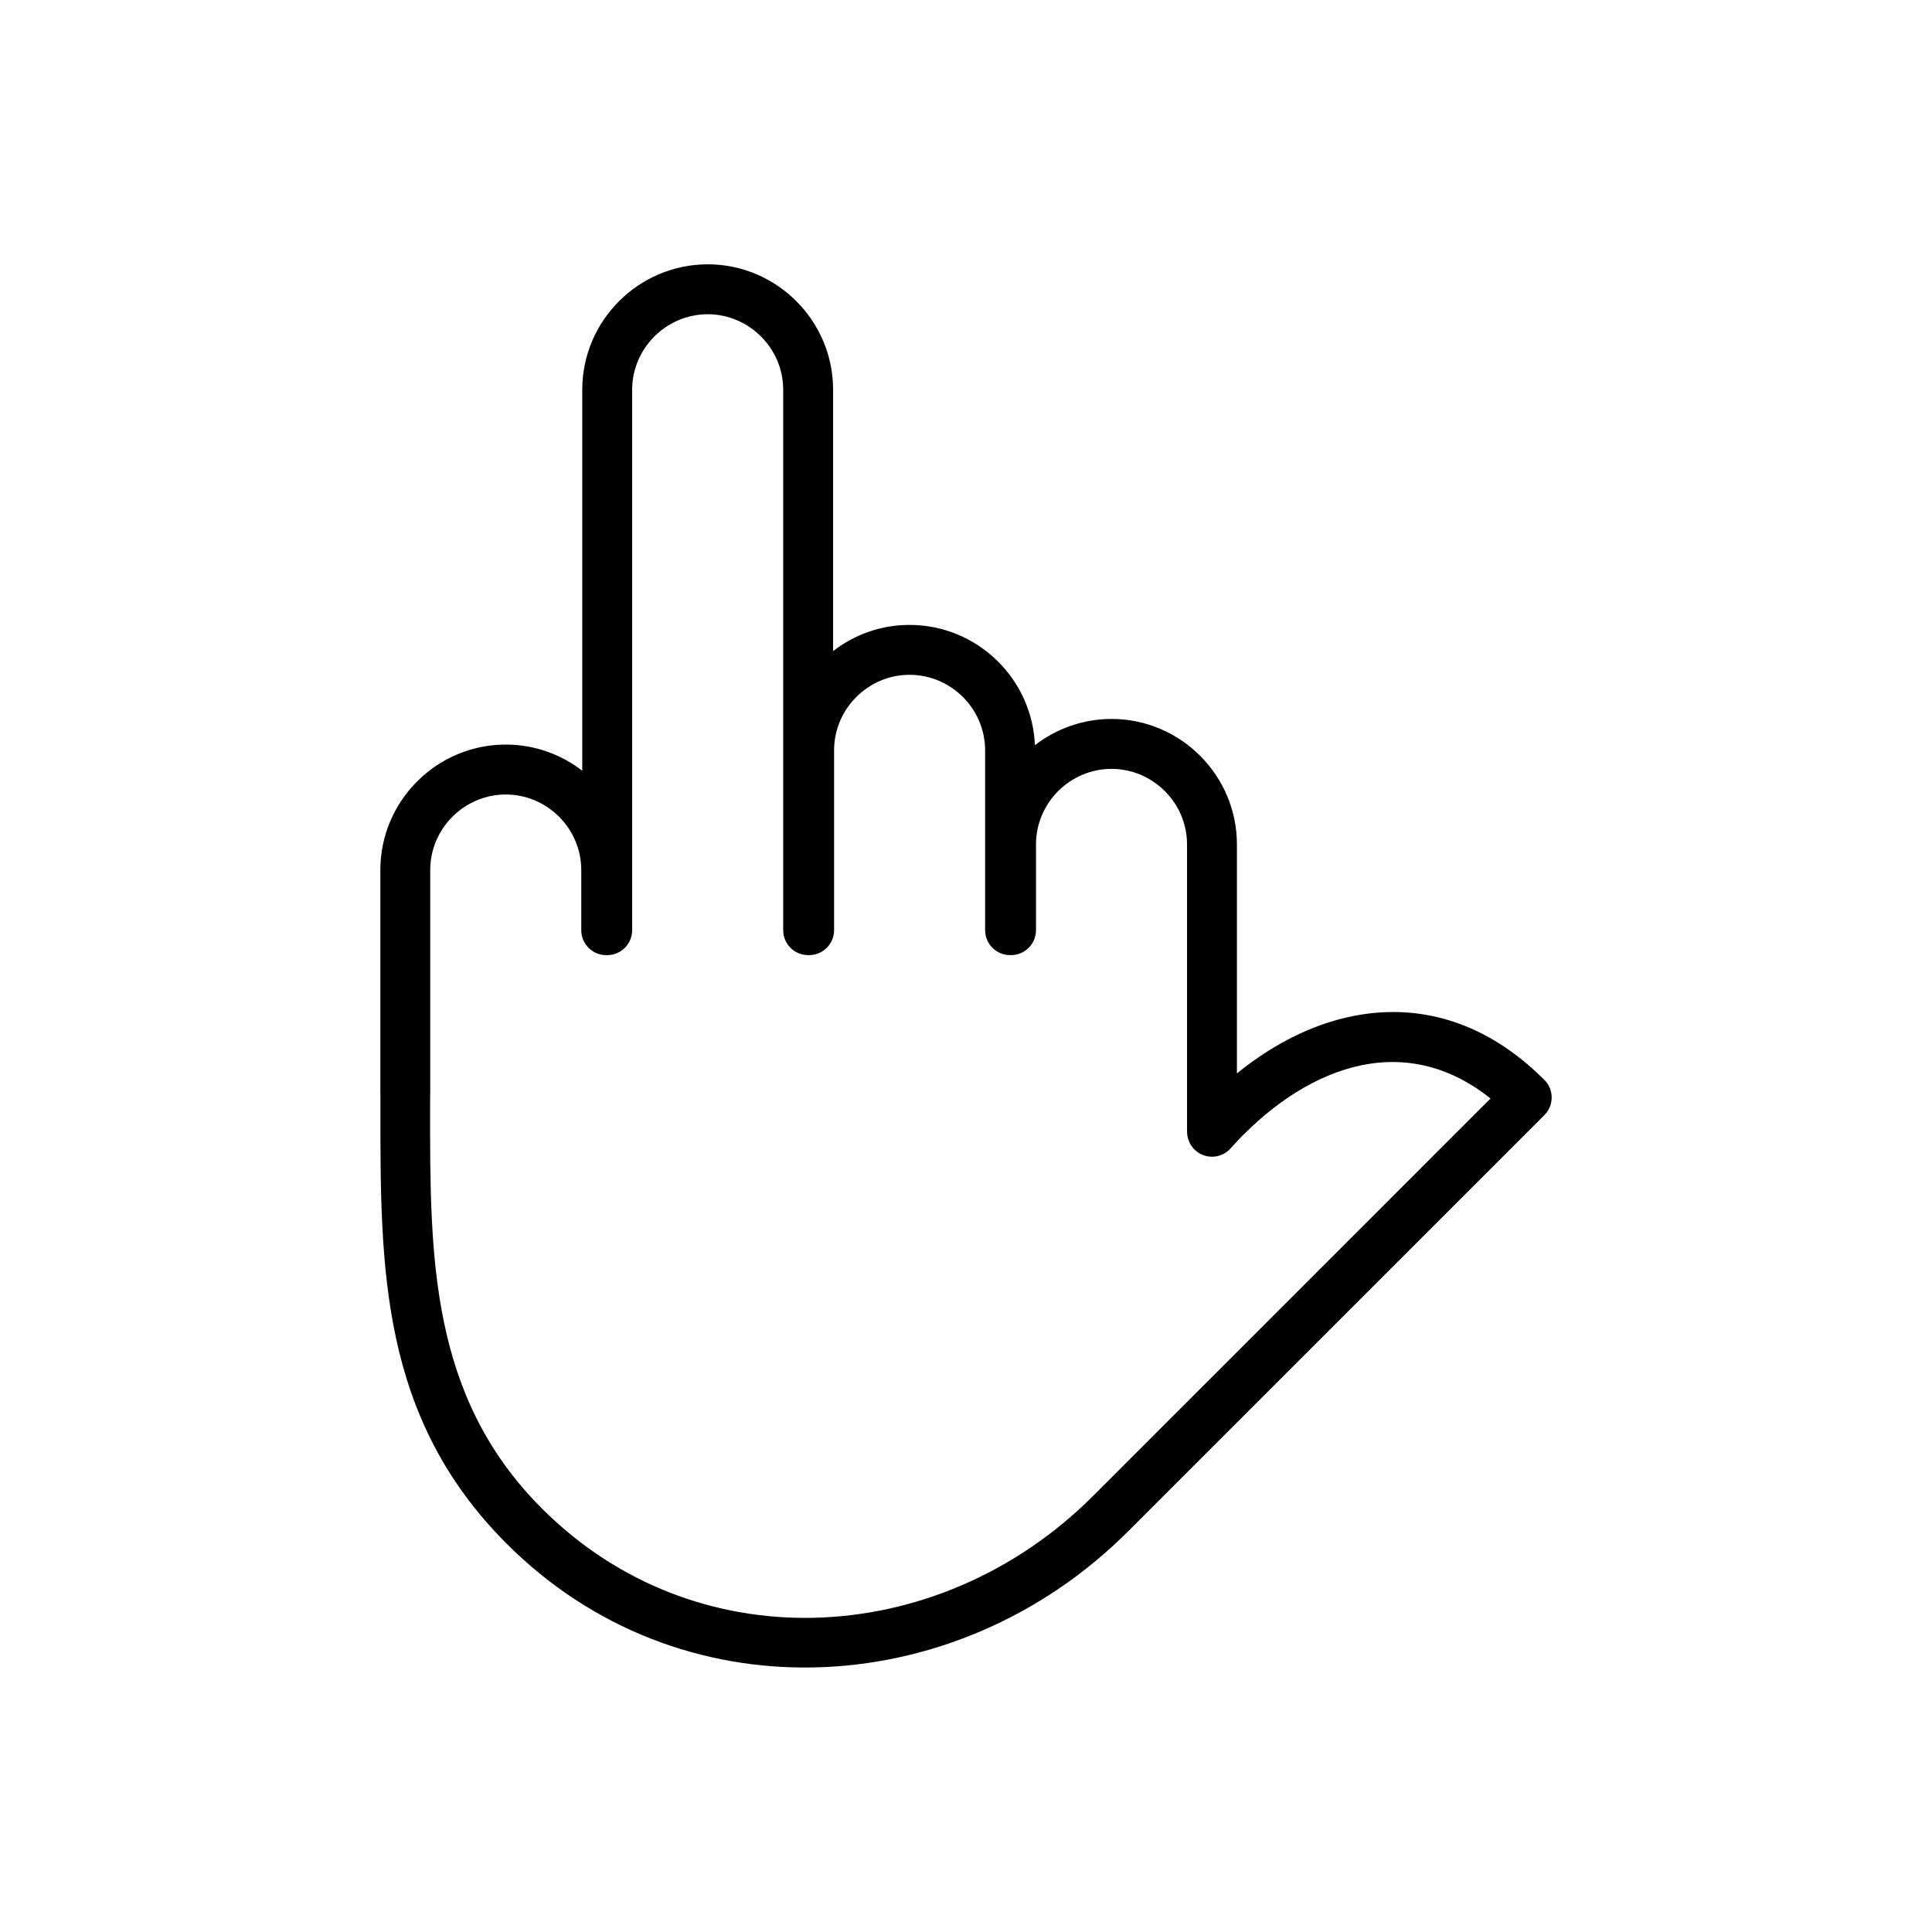
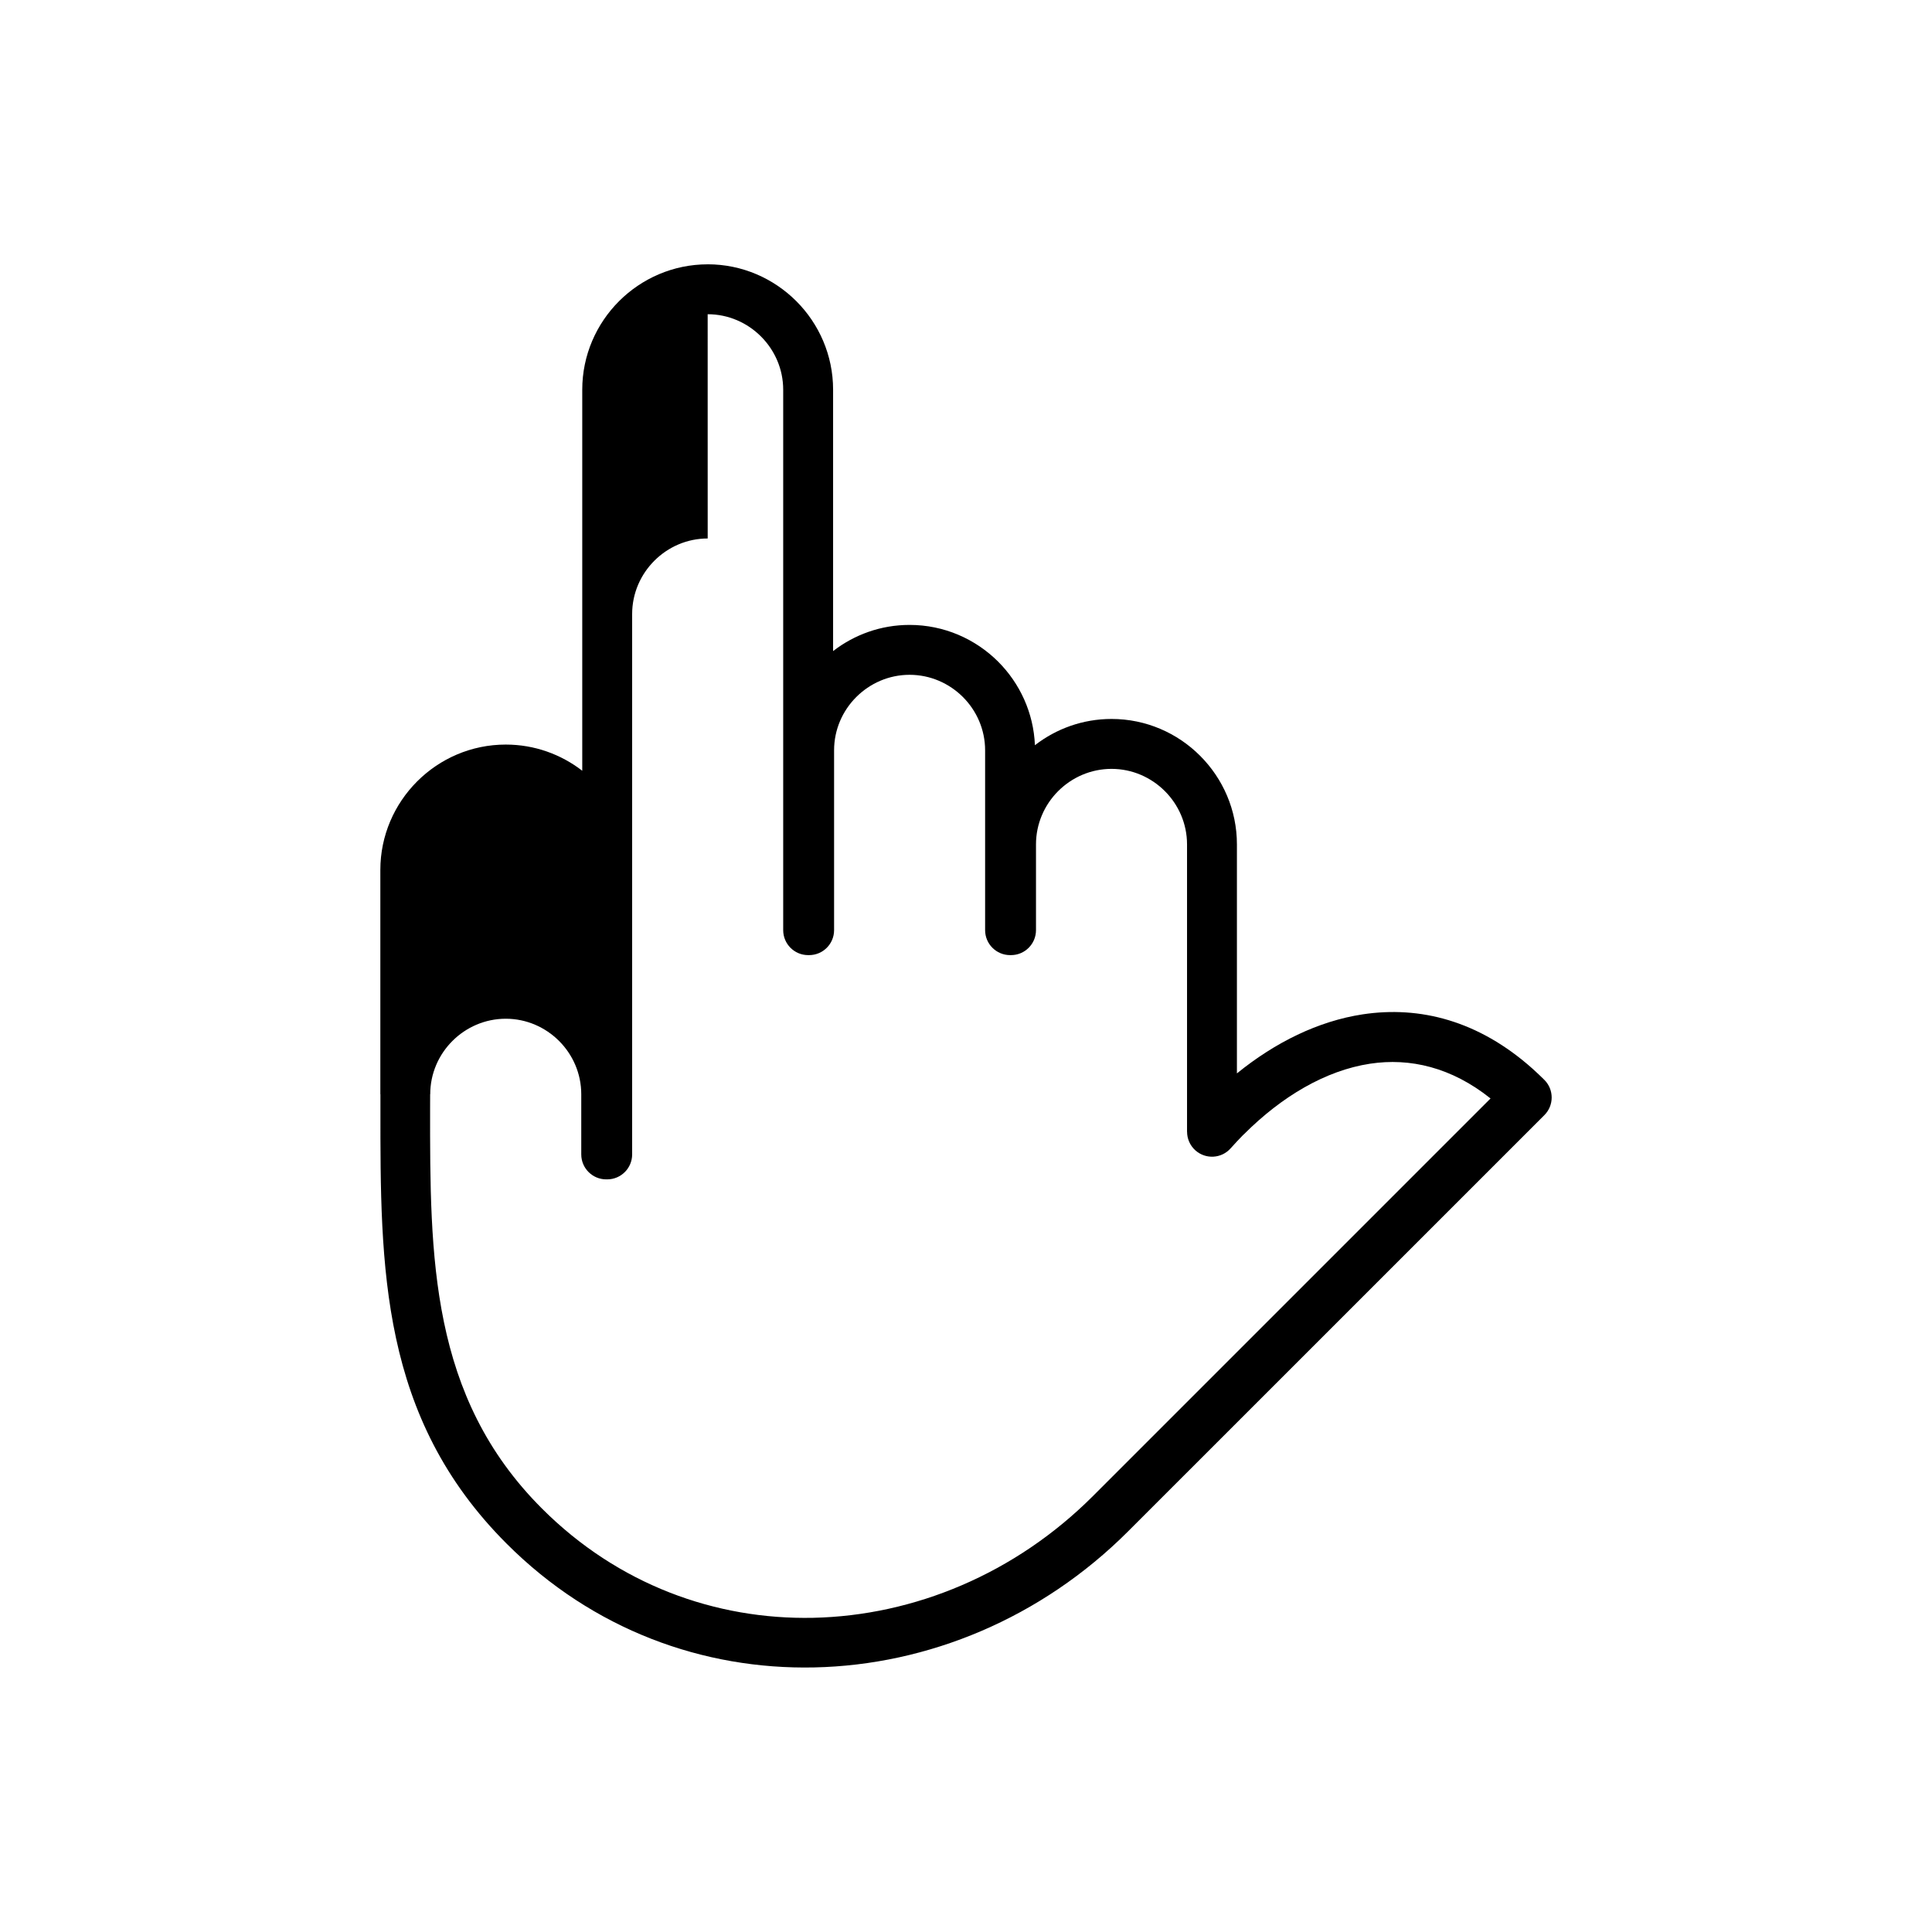
<svg xmlns="http://www.w3.org/2000/svg" fill="#000000" width="800px" height="800px" version="1.1" viewBox="144 144 512 512">
-   <path d="m331.54 214.05c-9.152 0-17.461 3.75-23.48 9.758-6.023 6.023-9.758 14.34-9.758 23.48v100.97c-5.617-4.344-12.652-6.938-20.27-6.938-9.152 0-17.461 3.738-23.48 9.758-6.023 6.023-9.758 14.34-9.758 23.48v59.422h0.023v3.617c-0.035 42.383-0.07 81.988 33.453 115.5 22.863 22.875 52.176 33.406 81.488 32.789 30.145-0.629 60.234-13.078 83.203-36.062l110.31-110.3c2.582-2.582 2.582-6.762 0-9.344-0.988-0.988-2.047-1.977-3.164-2.988-14.258-12.711-29.836-16.676-45-14.375-11.781 1.797-23.16 7.414-33.312 15.648v-60.695c0-9.152-3.738-17.461-9.758-23.48-6.012-6.023-14.328-9.758-23.469-9.758-7.641 0-14.688 2.606-20.305 6.961-0.355-8.617-4.012-16.41-9.734-22.137-6.023-6.012-14.328-9.746-23.48-9.746-7.617 0-14.652 2.582-20.27 6.938v-69.266c0-9.141-3.738-17.461-9.758-23.48-6.023-6.012-14.328-9.758-23.48-9.758zm0 13.223c5.5 0 10.496 2.262 14.125 5.891 3.629 3.629 5.891 8.629 5.891 14.125v143.21c0 3.652 2.953 6.617 6.606 6.617h0.262c3.652 0 6.617-2.965 6.617-6.617v-47.652c0-5.5 2.25-10.496 5.879-14.125s8.629-5.891 14.125-5.891c5.5 0 10.508 2.262 14.141 5.891 3.629 3.629 5.879 8.629 5.879 14.125v47.652c0 3.652 2.965 6.617 6.617 6.617h0.25c3.652 0 6.617-2.965 6.617-6.617v-22.719c0-5.5 2.25-10.496 5.879-14.129 3.629-3.629 8.641-5.891 14.141-5.891s10.496 2.262 14.129 5.891c3.629 3.629 5.879 8.629 5.879 14.129v76.156h0.012c0 1.82 0.75 3.629 2.215 4.938 2.727 2.414 6.902 2.18 9.32-0.547 1.129-1.262 2.227-2.43 3.262-3.488 0.117-0.094 0.238-0.203 0.344-0.32 9.961-9.949 21.543-16.828 33.348-18.625 10.605-1.605 21.59 0.953 31.93 9.211l-105.39 105.39c-20.543 20.543-47.344 31.668-74.121 32.242-25.824 0.535-51.688-8.77-71.883-28.969-29.695-29.695-29.66-66.637-29.633-106.16l0.012-3.617h0.023v-59.422c0-5.5 2.25-10.496 5.879-14.125 3.629-3.629 8.641-5.891 14.141-5.891s10.496 2.262 14.125 5.891c3.629 3.629 5.879 8.629 5.879 14.125v15.938c0 3.652 2.965 6.617 6.617 6.617h0.262c3.641 0 6.606-2.965 6.606-6.617v-143.21c0-5.5 2.262-10.496 5.891-14.125 3.629-3.629 8.629-5.891 14.129-5.891z" />
+   <path d="m331.54 214.05c-9.152 0-17.461 3.75-23.48 9.758-6.023 6.023-9.758 14.34-9.758 23.48v100.97c-5.617-4.344-12.652-6.938-20.27-6.938-9.152 0-17.461 3.738-23.48 9.758-6.023 6.023-9.758 14.34-9.758 23.48v59.422h0.023v3.617c-0.035 42.383-0.07 81.988 33.453 115.5 22.863 22.875 52.176 33.406 81.488 32.789 30.145-0.629 60.234-13.078 83.203-36.062l110.31-110.3c2.582-2.582 2.582-6.762 0-9.344-0.988-0.988-2.047-1.977-3.164-2.988-14.258-12.711-29.836-16.676-45-14.375-11.781 1.797-23.16 7.414-33.312 15.648v-60.695c0-9.152-3.738-17.461-9.758-23.48-6.012-6.023-14.328-9.758-23.469-9.758-7.641 0-14.688 2.606-20.305 6.961-0.355-8.617-4.012-16.41-9.734-22.137-6.023-6.012-14.328-9.746-23.48-9.746-7.617 0-14.652 2.582-20.27 6.938v-69.266c0-9.141-3.738-17.461-9.758-23.48-6.023-6.012-14.328-9.758-23.48-9.758zm0 13.223c5.5 0 10.496 2.262 14.125 5.891 3.629 3.629 5.891 8.629 5.891 14.125v143.21c0 3.652 2.953 6.617 6.606 6.617h0.262c3.652 0 6.617-2.965 6.617-6.617v-47.652c0-5.5 2.25-10.496 5.879-14.125s8.629-5.891 14.125-5.891c5.5 0 10.508 2.262 14.141 5.891 3.629 3.629 5.879 8.629 5.879 14.125v47.652c0 3.652 2.965 6.617 6.617 6.617h0.25c3.652 0 6.617-2.965 6.617-6.617v-22.719c0-5.5 2.25-10.496 5.879-14.129 3.629-3.629 8.641-5.891 14.141-5.891s10.496 2.262 14.129 5.891c3.629 3.629 5.879 8.629 5.879 14.129v76.156h0.012c0 1.82 0.75 3.629 2.215 4.938 2.727 2.414 6.902 2.18 9.32-0.547 1.129-1.262 2.227-2.43 3.262-3.488 0.117-0.094 0.238-0.203 0.344-0.32 9.961-9.949 21.543-16.828 33.348-18.625 10.605-1.605 21.59 0.953 31.93 9.211l-105.39 105.39c-20.543 20.543-47.344 31.668-74.121 32.242-25.824 0.535-51.688-8.77-71.883-28.969-29.695-29.695-29.66-66.637-29.633-106.16l0.012-3.617h0.023c0-5.5 2.25-10.496 5.879-14.125 3.629-3.629 8.641-5.891 14.141-5.891s10.496 2.262 14.125 5.891c3.629 3.629 5.879 8.629 5.879 14.125v15.938c0 3.652 2.965 6.617 6.617 6.617h0.262c3.641 0 6.606-2.965 6.606-6.617v-143.21c0-5.5 2.262-10.496 5.891-14.125 3.629-3.629 8.629-5.891 14.129-5.891z" />
</svg>